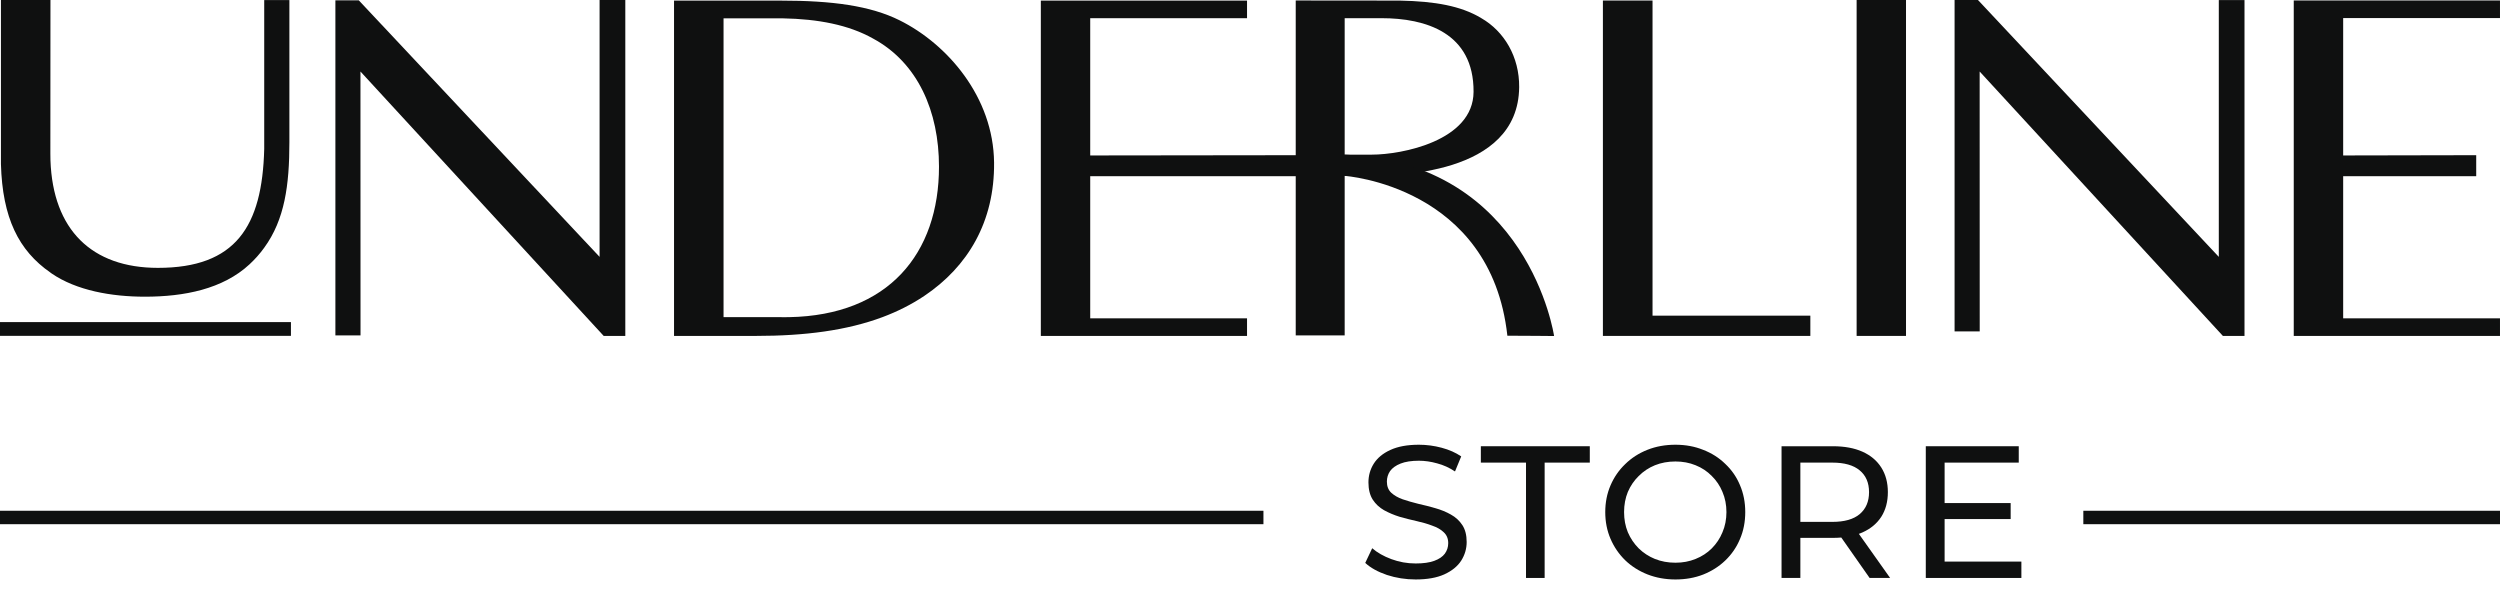
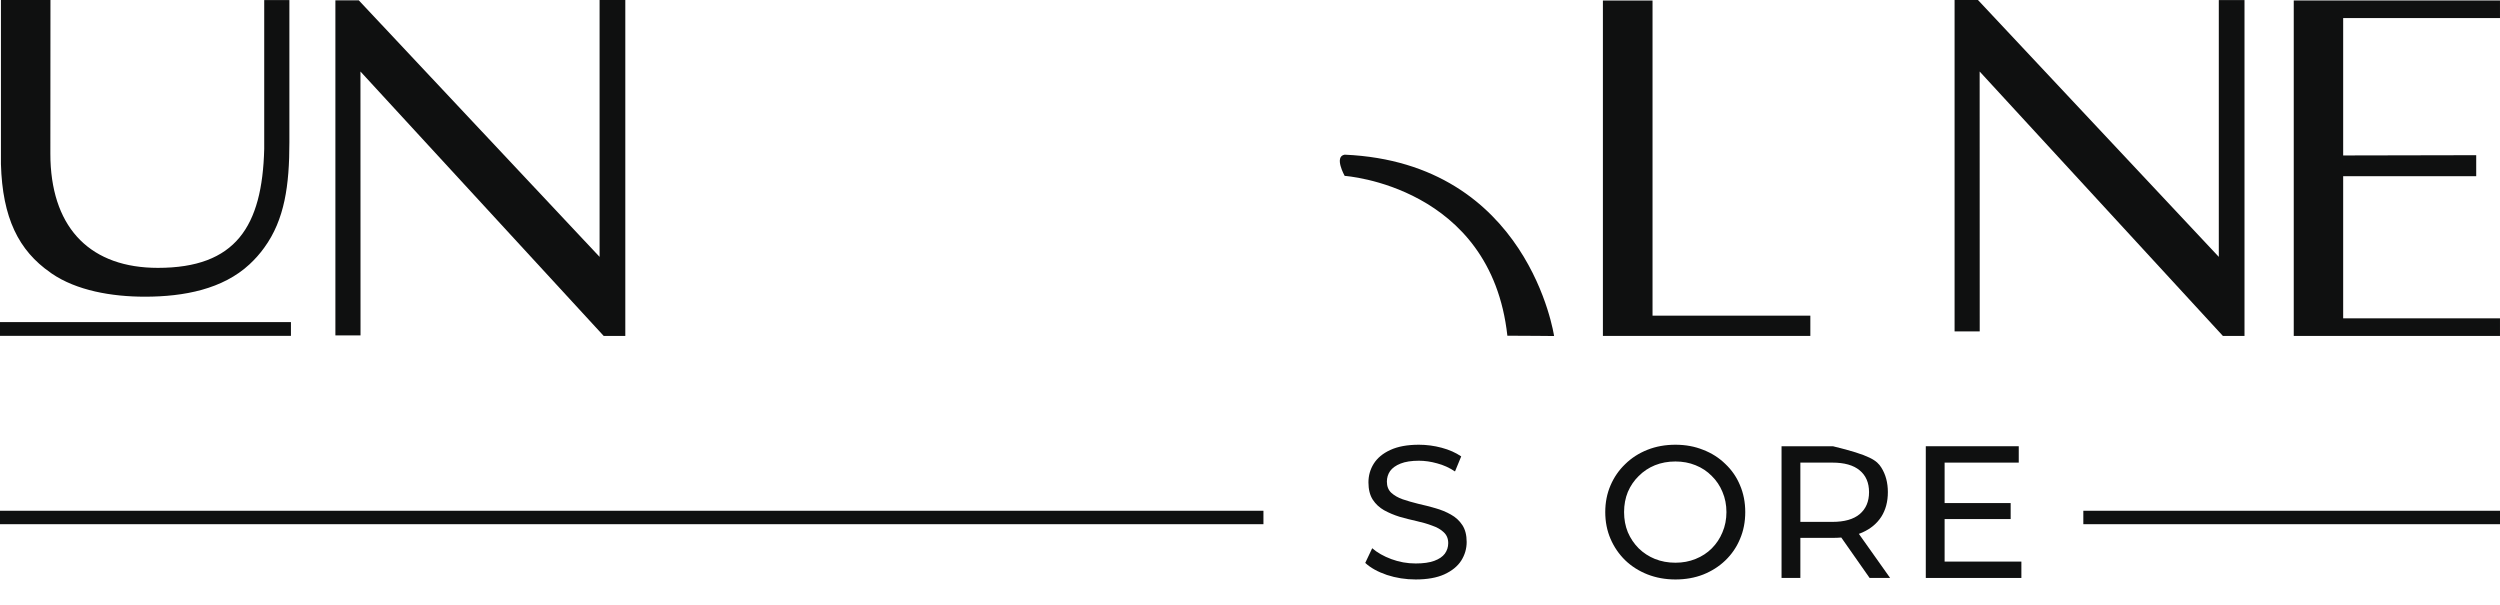
<svg xmlns="http://www.w3.org/2000/svg" width="186" height="45" viewBox="0 0 186 45" fill="none">
  <g clip-path="url(#clip0_2001_1657)">
    <path d="M44.609 0V19.111L26.692 0.023H24.953V24.954H26.823L26.818 5.326H26.823L44.917 24.995H46.523V0H44.609Z" fill="#0F1010" />
    <path d="M165.079 0.003V19.111L147.16 0H145.421V24.655H147.291L147.286 5.326H147.291L165.385 24.995H166.991V0.003H165.076H165.079Z" fill="#0F1010" />
-     <path d="M113.026 6.49C113.049 4.228 111.914 2.335 110.213 1.353C110.193 1.342 110.17 1.327 110.15 1.314C108.68 0.453 106.815 0.095 104.132 0.044C103.891 0.041 96.402 0.036 96.402 0.036V24.956H100.044V13.086H101.525C103.68 13.086 112.958 13.086 113.026 6.49ZM102.074 11.507H100.044V1.353H102.792C106.047 1.353 109.658 2.42 109.633 6.835C109.613 10.489 104.27 11.505 102.072 11.505L102.074 11.507Z" fill="#0F1010" />
-     <path d="M138.133 0V24.992H141.807V0H138.133Z" fill="#0F1010" />
-     <path d="M66.932 1.512C64.754 0.427 61.91 0.046 58.103 0.046H50.148V24.992H56.241C59.903 24.992 63.014 24.583 65.662 23.593C66.774 23.177 67.805 22.657 68.757 22.022C72.011 19.842 74.004 16.494 73.959 12.094C73.909 7.221 70.488 3.281 66.932 1.512ZM58.708 23.593C58.595 23.601 58.474 23.601 58.356 23.601C58.208 23.601 58.065 23.601 57.925 23.593H53.832V1.365C53.832 1.365 58.073 1.363 58.251 1.365C60.861 1.414 63.132 1.844 64.954 2.867C68.295 4.672 69.861 8.298 69.861 12.397C69.861 18.877 66.089 23.462 58.71 23.596L58.708 23.593Z" fill="#0F1010" />
-     <path d="M92.779 1.353V0.046H77.438V24.992H81.112H92.779V23.683H81.112V13.109H96.797V11.546L81.112 11.566V1.353H92.779Z" fill="#0F1010" />
    <path d="M174.332 1.342V11.566L184.23 11.546V13.109H174.332V23.683H185.999V24.992H170.655V0.033H185.999V1.342H174.332Z" fill="#0F1010" />
    <path d="M122.948 23.485V0.046V0.039H119.256V24.992H134.69V23.485H122.948Z" fill="#0F1010" />
    <path d="M100.044 13.086C100.044 13.086 110.928 13.819 112.148 24.977C113.365 24.977 115.624 25 115.624 25C115.624 25 113.747 12.109 100.044 11.507C99.231 11.644 100.044 13.086 100.044 13.086Z" fill="#0F1010" />
    <path d="M21.53 0V10.589C21.53 13.775 21.184 16.337 19.658 18.43C19.349 18.862 18.985 19.273 18.566 19.664C16.576 21.511 13.698 22.074 10.777 22.074C8.32 22.074 5.694 21.621 3.832 20.34C3.807 20.323 3.782 20.302 3.757 20.284C1.383 18.638 0.181 16.208 0.07 12.212V0H3.754L3.747 11.417C3.747 11.59 3.752 11.759 3.754 11.927C3.933 17.1 6.829 19.929 11.748 19.929C17.527 19.929 19.513 16.866 19.658 11.081C19.663 10.847 19.658 0.003 19.658 0.003H21.53V0Z" fill="#0F1010" />
    <path d="M21.646 23.964H0V24.987H21.646V23.964Z" fill="#0F1010" />
  </g>
  <path d="M94 38H0V39H94V38Z" fill="#0F1010" />
  <path d="M186 38H155V39H186V38Z" fill="#0F1010" />
  <path d="M105.326 43.112C104.58 43.112 103.866 43 103.184 42.776C102.503 42.543 101.966 42.244 101.574 41.88L102.092 40.788C102.466 41.115 102.942 41.385 103.52 41.6C104.099 41.815 104.701 41.922 105.326 41.922C105.896 41.922 106.358 41.857 106.712 41.726C107.067 41.595 107.328 41.418 107.496 41.194C107.664 40.961 107.748 40.699 107.748 40.41C107.748 40.074 107.636 39.803 107.412 39.598C107.198 39.393 106.913 39.229 106.558 39.108C106.213 38.977 105.83 38.865 105.41 38.772C104.99 38.679 104.566 38.571 104.136 38.45C103.716 38.319 103.329 38.156 102.974 37.96C102.629 37.764 102.349 37.503 102.134 37.176C101.92 36.84 101.812 36.411 101.812 35.888C101.812 35.384 101.943 34.922 102.204 34.502C102.475 34.073 102.886 33.732 103.436 33.48C103.996 33.219 104.706 33.088 105.564 33.088C106.134 33.088 106.698 33.163 107.258 33.312C107.818 33.461 108.304 33.676 108.714 33.956L108.252 35.076C107.832 34.796 107.389 34.595 106.922 34.474C106.456 34.343 106.003 34.278 105.564 34.278C105.014 34.278 104.561 34.348 104.206 34.488C103.852 34.628 103.59 34.815 103.422 35.048C103.264 35.281 103.184 35.543 103.184 35.832C103.184 36.177 103.292 36.453 103.506 36.658C103.73 36.863 104.015 37.027 104.36 37.148C104.715 37.269 105.102 37.381 105.522 37.484C105.942 37.577 106.362 37.685 106.782 37.806C107.212 37.927 107.599 38.086 107.944 38.282C108.299 38.478 108.584 38.739 108.798 39.066C109.013 39.393 109.12 39.813 109.12 40.326C109.12 40.821 108.985 41.283 108.714 41.712C108.444 42.132 108.024 42.473 107.454 42.734C106.894 42.986 106.185 43.112 105.326 43.112Z" fill="#0F1010" />
-   <path d="M113.535 43V34.418H110.175V33.2H118.281V34.418H114.921V43H113.535Z" fill="#0F1010" />
  <path d="M124.653 43.112C123.906 43.112 123.211 42.986 122.567 42.734C121.932 42.482 121.382 42.132 120.915 41.684C120.448 41.227 120.084 40.695 119.823 40.088C119.562 39.481 119.431 38.819 119.431 38.1C119.431 37.381 119.562 36.719 119.823 36.112C120.084 35.505 120.448 34.978 120.915 34.53C121.382 34.073 121.932 33.718 122.567 33.466C123.202 33.214 123.897 33.088 124.653 33.088C125.4 33.088 126.086 33.214 126.711 33.466C127.346 33.709 127.896 34.059 128.363 34.516C128.839 34.964 129.203 35.491 129.455 36.098C129.716 36.705 129.847 37.372 129.847 38.1C129.847 38.828 129.716 39.495 129.455 40.102C129.203 40.709 128.839 41.241 128.363 41.698C127.896 42.146 127.346 42.496 126.711 42.748C126.086 42.991 125.4 43.112 124.653 43.112ZM124.653 41.866C125.194 41.866 125.694 41.773 126.151 41.586C126.618 41.399 127.019 41.138 127.355 40.802C127.7 40.457 127.966 40.055 128.153 39.598C128.349 39.141 128.447 38.641 128.447 38.1C128.447 37.559 128.349 37.059 128.153 36.602C127.966 36.145 127.7 35.748 127.355 35.412C127.019 35.067 126.618 34.801 126.151 34.614C125.694 34.427 125.194 34.334 124.653 34.334C124.102 34.334 123.594 34.427 123.127 34.614C122.67 34.801 122.268 35.067 121.923 35.412C121.578 35.748 121.307 36.145 121.111 36.602C120.924 37.059 120.831 37.559 120.831 38.1C120.831 38.641 120.924 39.141 121.111 39.598C121.307 40.055 121.578 40.457 121.923 40.802C122.268 41.138 122.67 41.399 123.127 41.586C123.594 41.773 124.102 41.866 124.653 41.866Z" fill="#0F1010" />
-   <path d="M132.547 43V33.2H136.369C137.227 33.2 137.96 33.335 138.567 33.606C139.173 33.877 139.64 34.269 139.967 34.782C140.293 35.295 140.457 35.907 140.457 36.616C140.457 37.325 140.293 37.937 139.967 38.45C139.64 38.954 139.173 39.341 138.567 39.612C137.96 39.883 137.227 40.018 136.369 40.018H133.317L133.947 39.374V43H132.547ZM139.099 43L136.607 39.444H138.105L140.625 43H139.099ZM133.947 39.514L133.317 38.828H136.327C137.223 38.828 137.899 38.637 138.357 38.254C138.823 37.862 139.057 37.316 139.057 36.616C139.057 35.916 138.823 35.375 138.357 34.992C137.899 34.609 137.223 34.418 136.327 34.418H133.317L133.947 33.718V39.514Z" fill="#0F1010" />
+   <path d="M132.547 43V33.2H136.369C139.173 33.877 139.64 34.269 139.967 34.782C140.293 35.295 140.457 35.907 140.457 36.616C140.457 37.325 140.293 37.937 139.967 38.45C139.64 38.954 139.173 39.341 138.567 39.612C137.96 39.883 137.227 40.018 136.369 40.018H133.317L133.947 39.374V43H132.547ZM139.099 43L136.607 39.444H138.105L140.625 43H139.099ZM133.947 39.514L133.317 38.828H136.327C137.223 38.828 137.899 38.637 138.357 38.254C138.823 37.862 139.057 37.316 139.057 36.616C139.057 35.916 138.823 35.375 138.357 34.992C137.899 34.609 137.223 34.418 136.327 34.418H133.317L133.947 33.718V39.514Z" fill="#0F1010" />
  <path d="M144.553 37.428H149.593V38.618H144.553V37.428ZM144.679 41.782H150.391V43H143.279V33.2H150.195V34.418H144.679V41.782Z" fill="#0F1010" />
  <defs>
    <clipPath id="clip0_2001_1657">
      <rect width="186" height="25" fill="white" />
    </clipPath>
  </defs>
</svg>